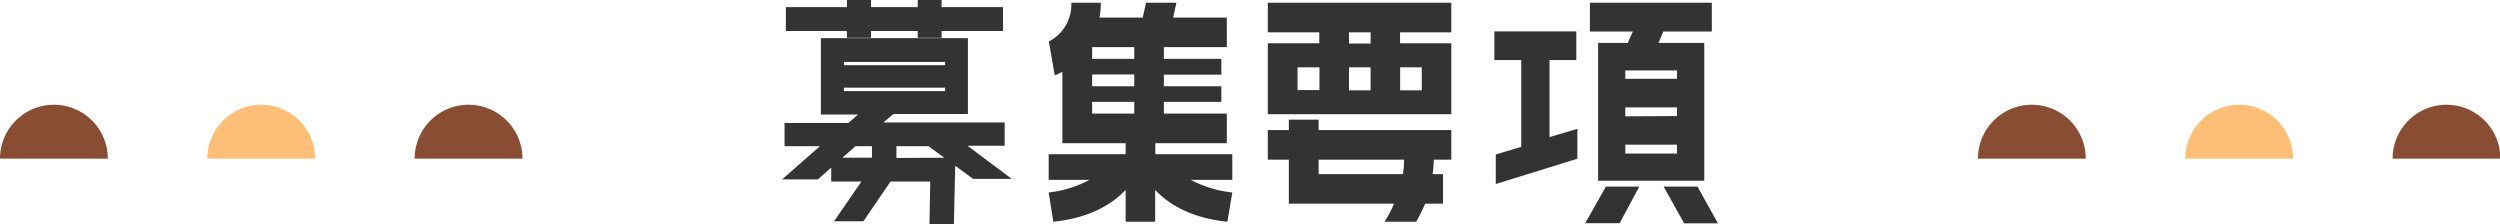
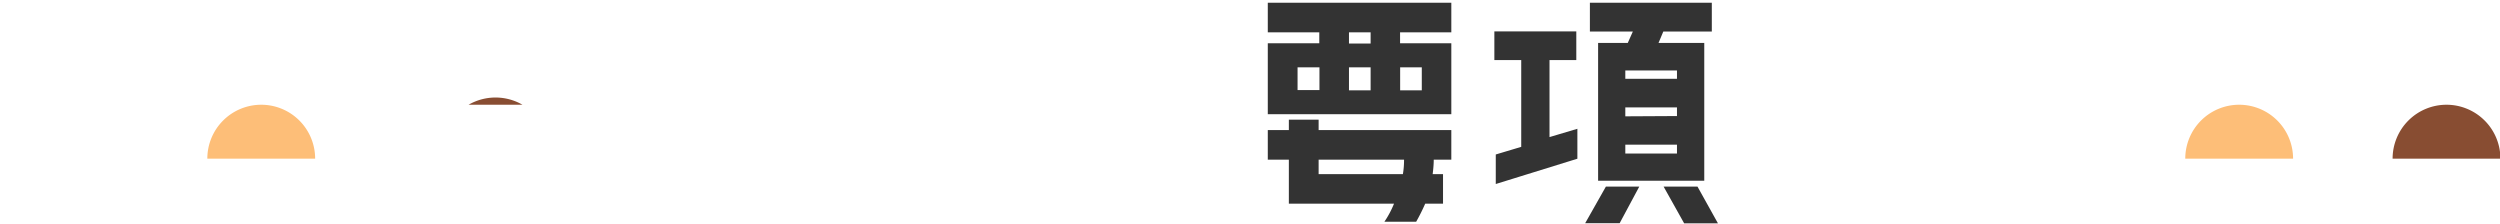
<svg xmlns="http://www.w3.org/2000/svg" viewBox="0 0 301.45 27.04">
  <defs>
    <style>.cls-1{fill:#884d32;}.cls-2{fill:#fdbe78;}.cls-3,.cls-4,.cls-5{fill:#333;}.cls-3,.cls-5{stroke:#333;stroke-miterlimit:10;}.cls-3{stroke-width:0.8px;}</style>
  </defs>
  <g>
    <g>
      <path class="cls-1" d="M295,12.63a6.5,6.5,0,0,0-6.5,6.5h13A6.5,6.5,0,0,0,295,12.63Z" />
-       <path class="cls-1" d="M245,12.63a6.5,6.5,0,0,0-6.5,6.5h13A6.5,6.5,0,0,0,245,12.63Z" />
      <path class="cls-2" d="M270,12.63a6.5,6.5,0,0,0-6.5,6.5h13A6.5,6.5,0,0,0,270,12.63Z" />
-       <path class="cls-1" d="M56.5,12.63a6.5,6.5,0,0,0-6.5,6.5H63A6.5,6.5,0,0,0,56.5,12.63Z" />
-       <path class="cls-1" d="M6.5,12.63A6.5,6.5,0,0,0,0,19.13H13A6.5,6.5,0,0,0,6.5,12.63Z" />
+       <path class="cls-1" d="M56.5,12.63H63A6.5,6.5,0,0,0,56.5,12.63Z" />
      <path class="cls-2" d="M31.5,12.63a6.5,6.5,0,0,0-6.5,6.5H38A6.5,6.5,0,0,0,31.5,12.63Z" />
-       <path class="cls-3" d="M112.09,17.23H103l-4.53,4h-3.1l4.56-4H95v-2h7.43l2.11-1.82H99.38V5h16.93v8.35h-8.74l-2.12,1.82h15.29v2h-5.29l5.35,4h-3.33ZM102.52,3.34H95.16V1.26h7.36V.4h2.11v.86h6.43V.4h2.08v.86h7.4V3.34h-7.4v.82h-2.08V3.34h-6.43v.82h-2.11Zm12.27,16.07-.16,7.23h-2.15l.1-5.15h-5.41l-3.27,4.79h-2.57l3.3-4.79h-4V19.41h4.91V18h2.15v1.45ZM101.36,7.07V8.26h13V7.07Zm0,4.32h13V10.17h-13Z" />
-       <path class="cls-4" d="M139.31,18.59h9.28v3.1h-5a13.93,13.93,0,0,0,5,1.52L148,26.74c-4.42-.46-7.06-2.11-8.71-3.83v3.83h-3.56V22.91c-1.65,1.72-4.33,3.37-8.72,3.83l-.56-3.53a13.54,13.54,0,0,0,4.92-1.52h-4.92v-3.1h9.28V17.27h-7.63V8.65a6.47,6.47,0,0,1-.92.43L126.47,5A5,5,0,0,0,129.18.33h3.56a11.12,11.12,0,0,1-.16,1.79h5.21l.4-1.79h3.66l-.39,1.79h6.47V5.68h-7.59V7.1h6.93V9h-6.93V10.4h6.93v1.88h-6.93V13.7h7.59v3.57h-8.62ZM136.77,5.68h-5.08V7.1h5.08Zm0,3.3h-5.08V10.4h5.08Zm0,3.3h-5.08V13.7h5.08Z" />
      <path class="cls-4" d="M152.87.33H175V3.9h-6.18V5.22H175v8.55H152.87V5.22h6.21V3.9h-6.21ZM159,15.68h16v3.57h-2.12c0,.62-.06,1.18-.13,1.75H174v3.56h-2.15a23.29,23.29,0,0,1-1.09,2.18h-3.83a11.71,11.71,0,0,0,1.16-2.18H155.41V19.25h-2.54V15.68h2.54V14.43H159Zm.1-7.56h-2.64v2.74h2.64ZM159,19.25V21h10.16a10.16,10.16,0,0,0,.14-1.75Zm3.66-14h2.61V3.9h-2.61Zm0,5.64h2.61V8.12h-2.61Zm6.17,0h2.61V8.12h-2.61Z" />
      <path class="cls-5" d="M186.34,6.74V17.2l3.36-1v2.57l-8.84,2.74V19l3.07-.92V6.74h-3.24V4.29h8.88V6.74ZM192,26.41,193.93,23h2.9L195,26.41ZM196.6,5.68l1.06-2.38h-5.45V.83h13.7V3.3h-5.68l-1,2.38H205V21.29H193.2V5.68ZM202.71,10V8h-7.23V10Zm0,4.49V12.45h-7.23v2.08Zm-7.23,4.52h7.23V16.94h-7.23ZM204.39,23l1.91,3.43h-2.93L201.45,23Z" />
    </g>
  </g>
</svg>